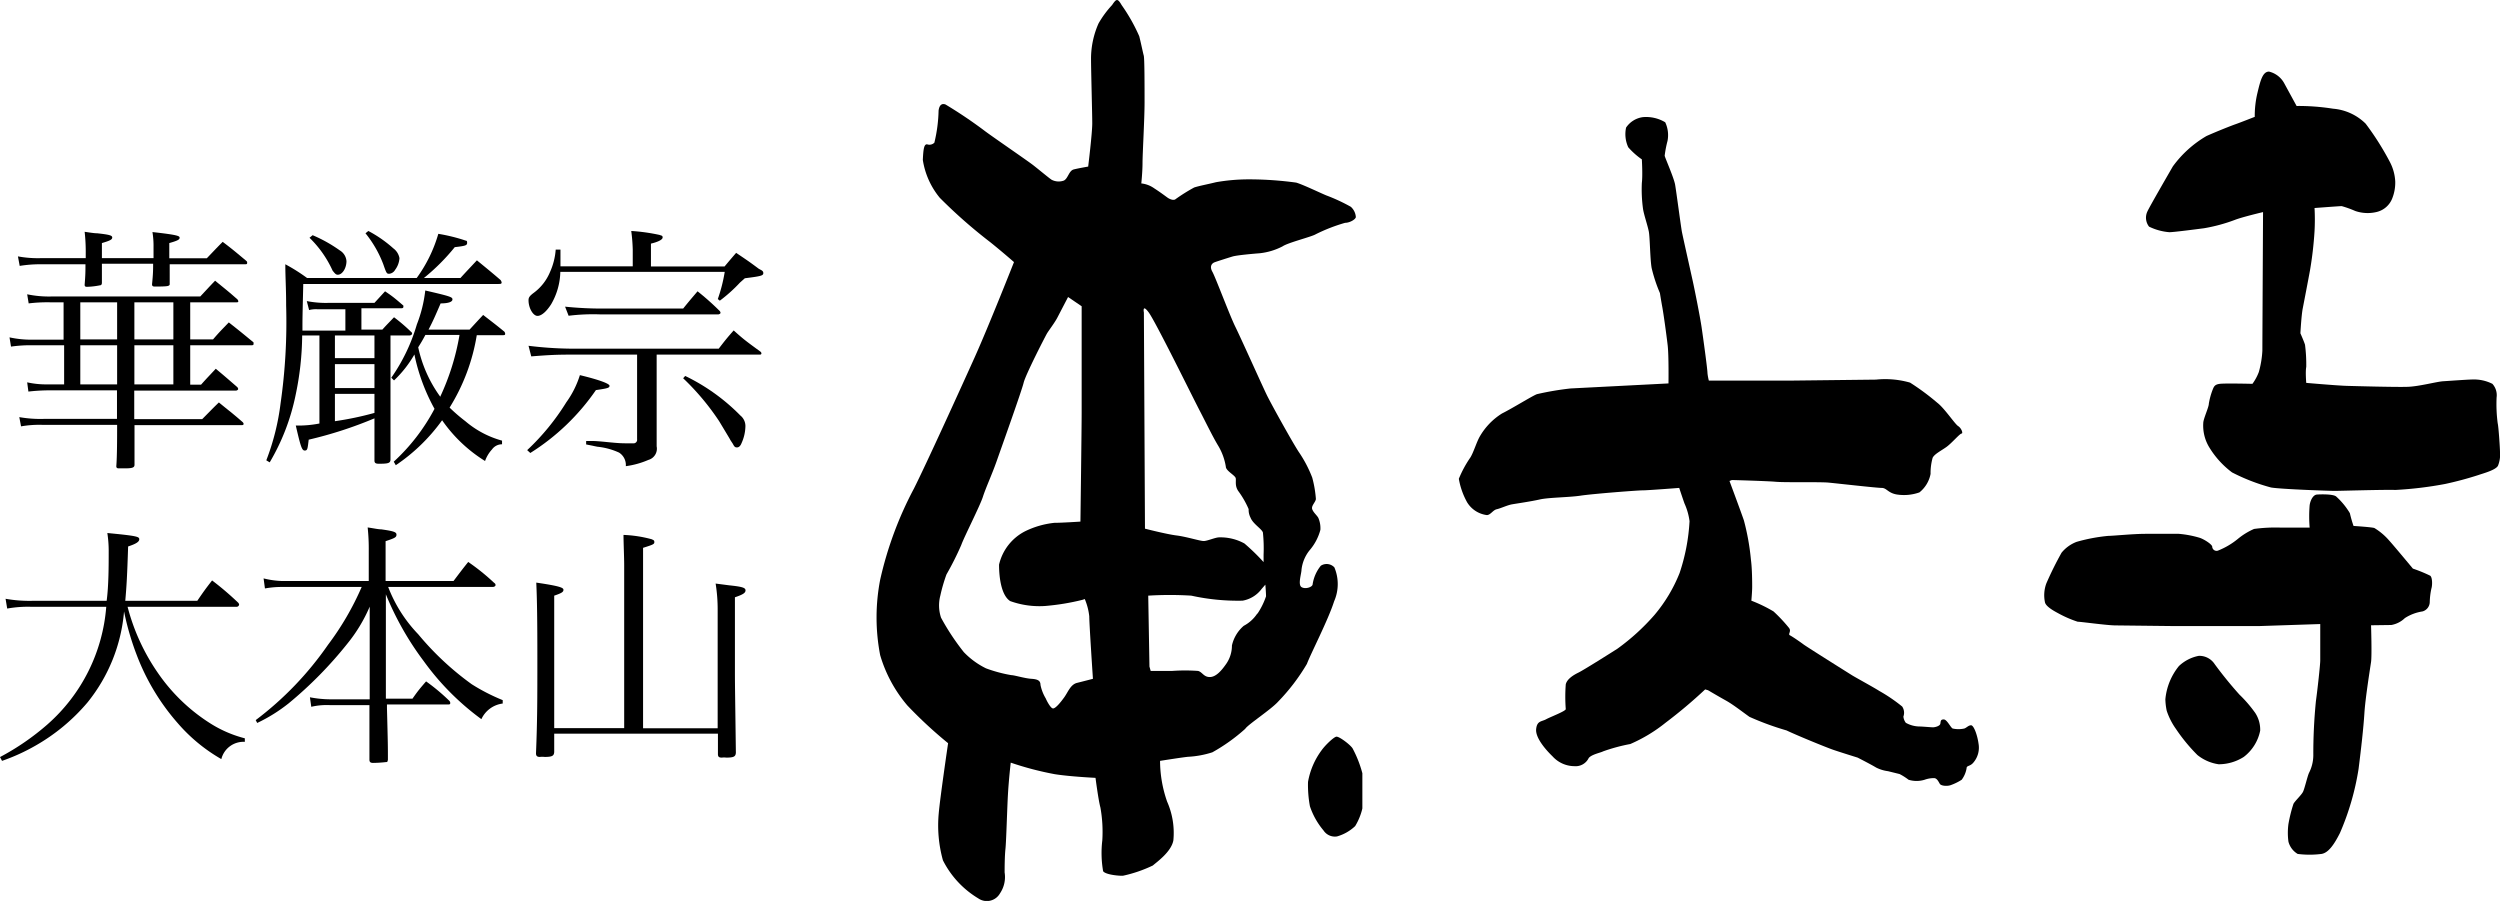
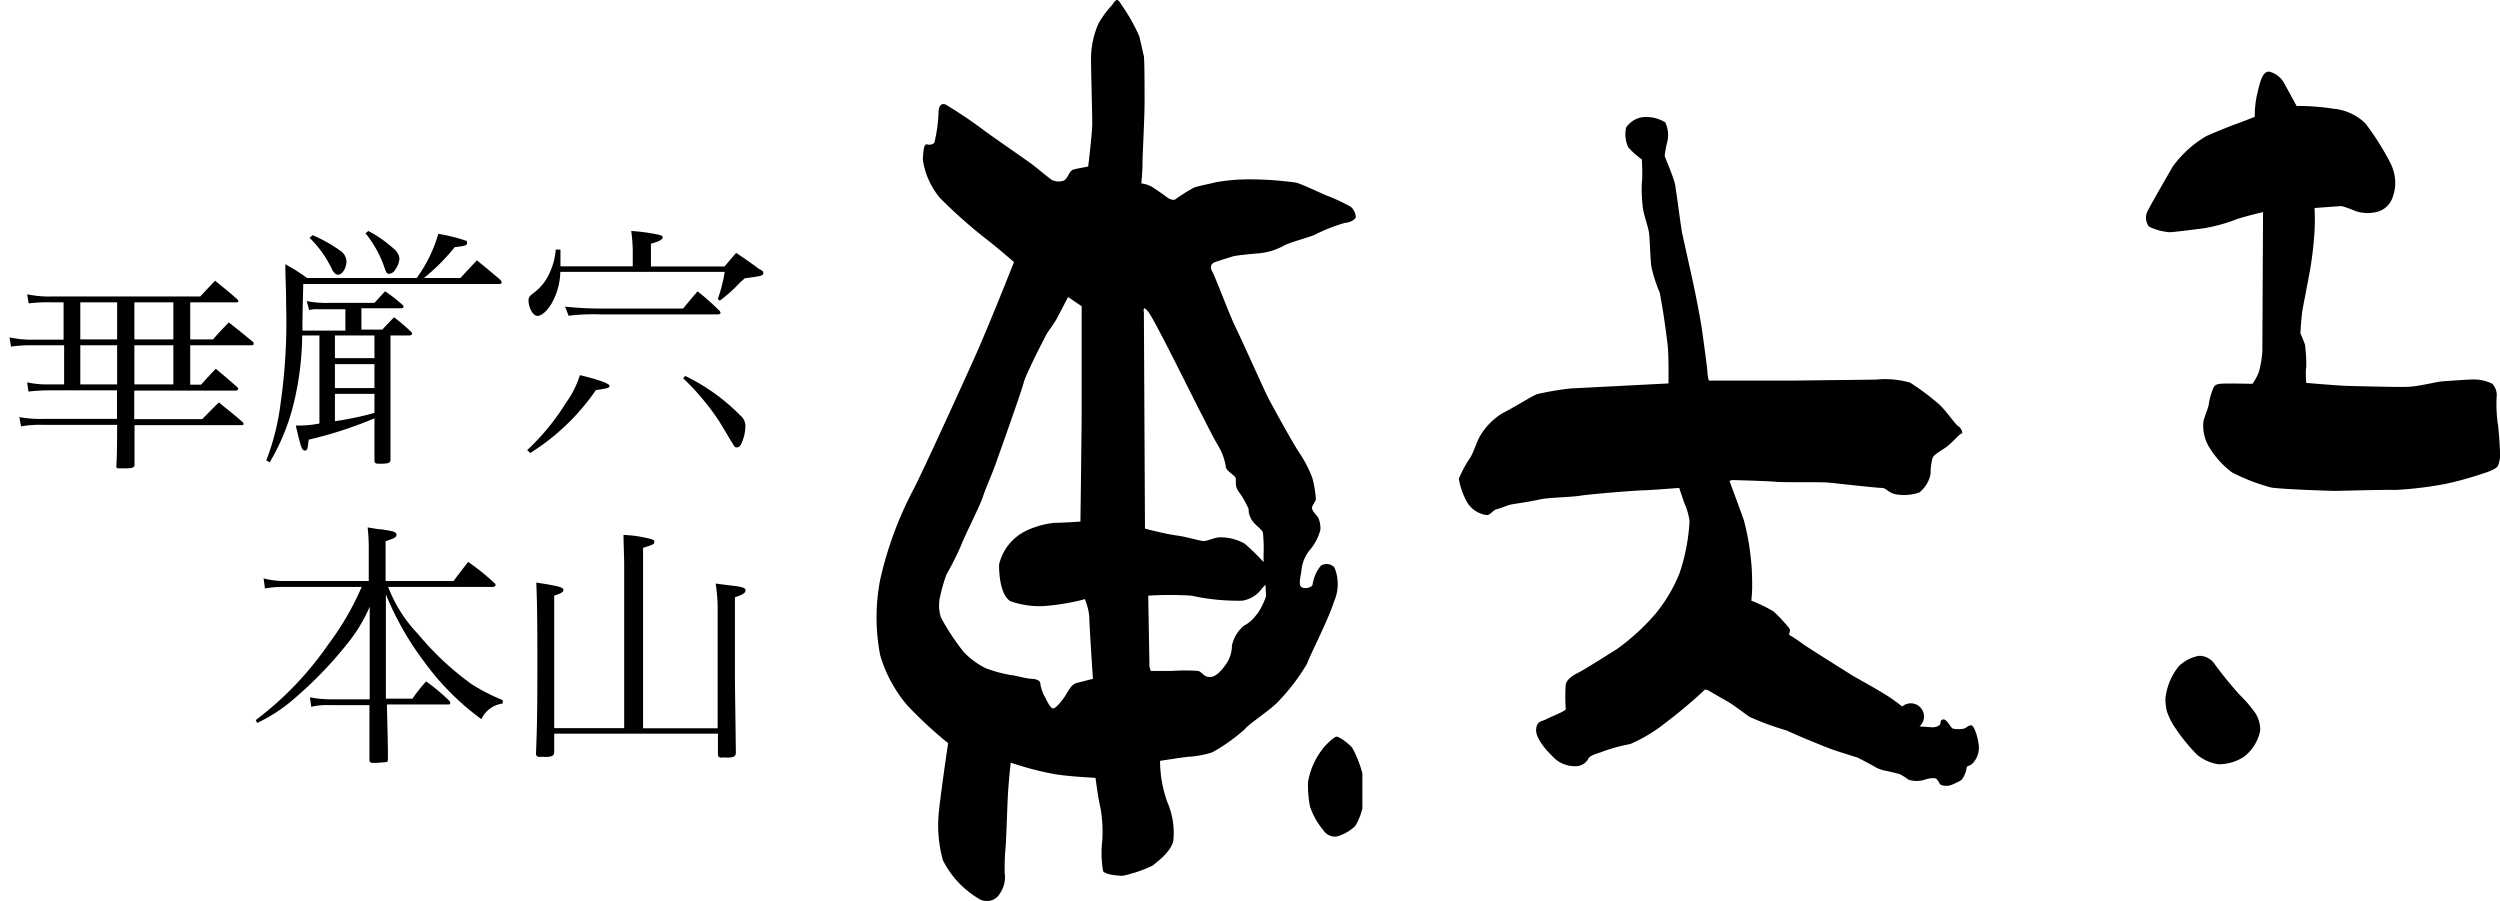
<svg xmlns="http://www.w3.org/2000/svg" viewBox="0 0 184 66.31" id="logo">
-   <path fill="#000000" d="M3,19.45H6.29c0,.55,0,.74-.06,1.51,0,.12.06.15.17.15A5.51,5.51,0,0,0,7.35,21c.11,0,.15-.08.15-.19v-1.4h3.77c0,.43,0,.74-.08,1.51,0,.13.06.17.19.17.34,0,.87,0,1-.05s.11-.1.11-.21V19.45H18c.14,0,.19,0,.19-.1s0-.09-.11-.19c-.7-.58-.91-.77-1.69-1.36-.51.51-.66.68-1.17,1.21H12.46V17.89c.63-.18.76-.26.76-.39s-.11-.21-2-.42a6.25,6.25,0,0,1,.08,1.1V19H7.5V17.89c.61-.18.76-.26.76-.41s-.19-.21-1.1-.31c-.21,0-.53-.05-.93-.11a13.23,13.23,0,0,1,.08,1.61V19H3a8.07,8.07,0,0,1-1.68-.13l.13.7A9.38,9.38,0,0,1,3,19.45Z" />
  <path fill="#000000" d="M16.84,23.73c-.51.53-.67.68-1.16,1.25H14V22.25h3.39c.09,0,.15,0,.15-.08a.28.28,0,0,0-.06-.13c-.7-.62-.93-.79-1.65-1.38-.47.49-.62.66-1.09,1.16H3.83A7.8,7.8,0,0,1,2,21.66l.11.67a11.38,11.38,0,0,1,1.57-.08h1V25H2.33A7.38,7.38,0,0,1,.7,24.83l.11.68a10.14,10.14,0,0,1,1.46-.1H4.72v2.88H3.52A6.39,6.39,0,0,1,2,28.14l.09.68a13.71,13.71,0,0,1,1.42-.09h5.1v2.1H3.24a8.92,8.92,0,0,1-1.82-.13l.13.68a7.78,7.78,0,0,1,1.59-.11H8.62v.19c0,.66,0,2.14-.06,2.85,0,.12.06.16.17.16h.06s.21,0,.45,0c.55,0,.66-.08.66-.27,0-1,0-1.25,0-2.72v-.19h7.86c.09,0,.17,0,.17-.1a.23.23,0,0,0-.08-.13c-.74-.65-1-.83-1.74-1.44-.55.53-.7.7-1.23,1.23h-5v-2.1h7.48c.07,0,.17-.06.17-.12a.25.25,0,0,0-.08-.15c-.66-.57-.87-.76-1.57-1.34-.47.51-.63.66-1.08,1.17H14V25.41h4.49c.11,0,.17,0,.17-.09a.41.41,0,0,0,0-.12C17.86,24.54,17.63,24.35,16.84,23.73ZM8.62,28.29H5.91V25.41H8.62Zm0-3.31H5.91V22.25H8.62Zm4.14,3.31H9.89V25.41h2.87Zm0-3.31H9.89V22.25h2.87Z" />
  <path fill="#000000" d="M28.64,20.15a.56.56,0,0,0,.44-.29A1.59,1.59,0,0,0,29.4,19a1.15,1.15,0,0,0-.45-.72A9.07,9.07,0,0,0,27.11,17l-.21.17a8.24,8.24,0,0,1,1.31,2.28C28.44,20.11,28.46,20.15,28.64,20.15Z" />
-   <path fill="#000000" d="M35.56,23.18c-.42.45-.42.45-1,1.08H31.54c.32-.61.49-1,.89-1.93.59,0,.87-.12.87-.29s-.09-.22-2-.66a9.83,9.83,0,0,1-.62,2.5A13.38,13.38,0,0,1,28.8,27.8L29,28a8.3,8.3,0,0,0,1.5-1.91,14.15,14.15,0,0,0,1.48,4,14.38,14.38,0,0,1-3,3.89l.15.26a13.42,13.42,0,0,0,3.41-3.31,10.71,10.71,0,0,0,3.16,3,2.46,2.46,0,0,1,.51-.85.9.9,0,0,1,.74-.38l0-.27A7,7,0,0,1,34.25,31a12.74,12.74,0,0,1-1.16-1,14.47,14.47,0,0,0,2-5.33h1.82c.23,0,.27,0,.27-.11a.29.29,0,0,0-.06-.15C36.45,23.86,36.24,23.71,35.56,23.18Zm-3.17,6a9.61,9.61,0,0,1-1.61-3.62c.25-.4.29-.47.53-.91h2.51A17.64,17.64,0,0,1,32.39,29.22Z" />
  <path fill="#000000" d="M21.75,29.11a21.86,21.86,0,0,0,.49-4.42h1.27v6.48a8.08,8.08,0,0,1-1.74.15c.36,1.56.45,1.84.66,1.84s.21-.15.29-.8a30.08,30.08,0,0,0,4.84-1.57l0,.25v1.15c0,.27,0,.4,0,1.71,0,.17.09.23.3.23H28c.59,0,.74-.06.74-.31,0-1.53,0-2.65,0-3.37V24.69h1.4c.1,0,.19-.07.19-.13s0-.07-.09-.15A12.93,12.93,0,0,0,29,23.35c-.36.38-.48.49-.86.91H26.6V22.69h2.84c.17,0,.25,0,.25-.12s0-.07-.06-.13c-.55-.47-.72-.62-1.29-1l-.78.85H24.25a7.34,7.34,0,0,1-1.67-.13l.17.66a2,2,0,0,1,.59-.06l.91,0h1.17v1.57H22.26c0-.91,0-.91.06-3.43H36.67c.16,0,.25,0,.25-.11a.36.36,0,0,0-.09-.19c-.76-.65-1-.84-1.73-1.44-.53.57-.7.74-1.21,1.3H31.2a15.06,15.06,0,0,0,2.27-2.27c.8-.09.91-.13.91-.32s-.05-.13-.19-.19a12.77,12.77,0,0,0-1.93-.47,10.43,10.43,0,0,1-1.59,3.25H22.6A13.3,13.3,0,0,0,21,19.45c0,1,.06,1.7.06,3.05a42.06,42.06,0,0,1-.41,7.19,17.58,17.58,0,0,1-1.05,4.19l.25.15A16,16,0,0,0,21.75,29.11Zm2.9-4.42h2.91v1.67H24.65Zm0,2.11h2.91v1.76H24.65Zm0,2.19h2.91v1.4a23.23,23.23,0,0,1-2.91.61Z" />
  <path fill="#000000" d="M24.86,20.22c.34,0,.64-.49.64-1a1,1,0,0,0-.49-.79,10.47,10.47,0,0,0-2-1.12l-.23.19a7.92,7.92,0,0,1,1.7,2.42C24.65,20.13,24.72,20.22,24.86,20.22Z" />
  <path fill="#000000" d="M55.83,19.77c-.68-.51-.91-.66-1.65-1.16-.38.44-.49.57-.85,1H47.91V17.93c.55-.13.86-.3.86-.45s-.08-.13-.23-.19A13.72,13.72,0,0,0,46.46,17a12.79,12.79,0,0,1,.11,1.37v1.23H41.25l0-1.23h-.35A4.85,4.85,0,0,1,40.49,20a3.65,3.65,0,0,1-1.27,1.6c-.26.21-.32.31-.32.5,0,.58.34,1.15.66,1.15s.7-.38,1-.85a4.94,4.94,0,0,0,.68-2.39h12.1a11.49,11.49,0,0,1-.51,2l.15.12a11.13,11.13,0,0,0,1.48-1.33l.36-.32c1.19-.15,1.36-.19,1.36-.38S56,19.88,55.83,19.77Z" />
-   <path fill="#000000" d="M54,24.32c-.48.54-.63.73-1.1,1.34h-11a27.45,27.45,0,0,1-3-.21l.2.78c1.25-.1,1.88-.13,2.85-.13h4.94v6.23a.26.26,0,0,1-.27.3c-.89,0-1,0-2-.1s-1.08-.07-1.48-.07v.25l.83.17a5,5,0,0,1,1.59.43,1.08,1.08,0,0,1,.5,1,6.22,6.22,0,0,0,1.66-.46.86.86,0,0,0,.61-1c0-1,0-1,0-5.66V26.1h7.56c.08,0,.15,0,.15-.1a.17.17,0,0,0-.06-.11C55,25.17,54.75,25,54,24.32Z" />
  <path fill="#000000" d="M44.2,23.14h8.66c.07,0,.17-.06.17-.11a.22.22,0,0,0-.06-.14,18.74,18.74,0,0,0-1.63-1.45c-.45.53-.6.7-1.06,1.27H44.22a26.28,26.28,0,0,1-2.63-.14l.26.67A14.6,14.6,0,0,1,44.2,23.14Z" />
  <path fill="#000000" d="M43.86,28.71c.91-.13,1-.17,1-.32s-.76-.44-2.18-.78a6.93,6.93,0,0,1-1,2,17.21,17.21,0,0,1-2.88,3.52l.23.21A16.52,16.52,0,0,0,43.86,28.71Z" />
  <path fill="#000000" d="M53.75,32.38l.19.29c.11.22.17.26.3.26s.25-.09.34-.32a3.11,3.11,0,0,0,.28-1.17,1,1,0,0,0-.37-.86,14.55,14.55,0,0,0-4.06-2.91l-.15.17A18.27,18.27,0,0,1,52.93,31C53.73,32.33,53.73,32.33,53.75,32.38Z" />
-   <path fill="#000000" d="M11.63,49.54a15.25,15.25,0,0,1-2.24-4.88h8a.19.19,0,0,0,.21-.17.31.31,0,0,0-.11-.17,22.05,22.05,0,0,0-1.88-1.6c-.49.63-.64.84-1.09,1.5H9.22c.1-1.12.14-1.85.21-4,.57-.19.82-.34.82-.53s-.15-.25-2.35-.46A8.92,8.92,0,0,1,8,40.49c0,1.15,0,2.61-.15,3.73H2.41a10,10,0,0,1-2-.15l.12.72a8.65,8.65,0,0,1,1.76-.13H7.82A12.85,12.85,0,0,1,3.5,53.31,18.29,18.29,0,0,1,0,55.72L.15,56a14.45,14.45,0,0,0,2.46-1.12A14.23,14.23,0,0,0,6.44,51.7,12.27,12.27,0,0,0,9.13,45a20.06,20.06,0,0,0,.93,3.2,16.42,16.42,0,0,0,3,5,12.33,12.33,0,0,0,3.23,2.67,1.68,1.68,0,0,1,1.73-1.27l0-.26a8.87,8.87,0,0,1-2.48-1.06A13.3,13.3,0,0,1,11.63,49.54Z" />
  <path fill="#000000" d="M30.78,46.68a10.35,10.35,0,0,1-2.21-3.48h7.69c.11,0,.21-.06.21-.13s0-.1-.12-.19a15.92,15.92,0,0,0-1.89-1.52c-.47.59-.61.78-1.08,1.4h-5V39.83c.7-.23.8-.29.8-.48s-.2-.26-1.12-.39c-.23,0-.57-.08-1-.14a15,15,0,0,1,.08,1.75v2.19H20.69a6.39,6.39,0,0,1-1.29-.19l.1.74a6.86,6.86,0,0,1,1.23-.11h5.89a20.85,20.85,0,0,1-2.48,4.26A24.1,24.1,0,0,1,18.82,53l.11.21a11.9,11.9,0,0,0,2.31-1.44,29.46,29.46,0,0,0,4.32-4.39,11.42,11.42,0,0,0,1.65-2.73l0,3.37v3.45H24.33a8.07,8.07,0,0,1-1.52-.15l.1.7a5,5,0,0,1,1.42-.12h2.86v.23c0,.06,0,.57,0,1.29,0,.19,0,.72,0,1.49l0,1c0,.18.08.24.27.24a9,9,0,0,0,.94-.06c.1,0,.12,0,.15-.18,0-1,0-1.1-.07-3.79v-.27h4.49c.09,0,.17,0,.17-.11a.26.26,0,0,0-.06-.15,14.43,14.43,0,0,0-1.72-1.44c-.44.51-.59.68-1,1.27H28.4V48l0-4.26a21.93,21.93,0,0,0,2.78,4.91,19.18,19.18,0,0,0,4.25,4.28A2,2,0,0,1,37,51.78v-.25a14.29,14.29,0,0,1-2.28-1.17A21.16,21.16,0,0,1,30.78,46.68Z" />
  <path fill="#000000" d="M53.67,43.08l-1-.13a12,12,0,0,1,.15,1.95v8.7H47.33l0-13.28c.73-.23.83-.27.83-.42s-.08-.15-.19-.21a9.13,9.13,0,0,0-2.08-.32c0,.53.05,1.65.05,2.22v12H40.79V43.84c.57-.19.68-.28.68-.43s-.22-.27-2-.53c.06,1.28.08,2.86.08,5.56,0,2.92,0,4.57-.1,7,0,.19.08.27.28.27h0a1.68,1.68,0,0,1,.36,0c.57,0,.68-.09.7-.36V54H52.84v1.5c0,.19.07.26.28.26h0a1.57,1.57,0,0,1,.34,0c.57,0,.68-.09.7-.36-.05-4-.07-4.86-.07-5.94l0-5.5c.59-.2.78-.32.78-.51S54.64,43.18,53.67,43.08Z" />
  <path fill="#000000" d="M98.21,41.76a.78.78,0,0,0-1-.12A2.85,2.85,0,0,0,96.61,43c0,.21-.54.39-.82.21s0-1,0-1.27a2.77,2.77,0,0,1,.58-1.42A3.81,3.81,0,0,0,97.18,39a1.91,1.91,0,0,0-.15-.88c-.09-.18-.36-.39-.45-.64s.24-.51.27-.75a8.3,8.3,0,0,0-.27-1.58,9.11,9.11,0,0,0-1-1.9c-.51-.79-2-3.48-2.33-4.15s-1.91-4.2-2.33-5.05S89.47,20.43,89.23,20s0-.63.15-.69,1-.33,1.33-.43,1.6-.21,2-.24a4.73,4.73,0,0,0,1.69-.51c.39-.27,2.12-.7,2.42-.88A12.57,12.57,0,0,1,99,16.4c.33,0,.76-.24.79-.42a1.11,1.11,0,0,0-.37-.76,13.07,13.07,0,0,0-1.81-.84c-.46-.19-1.7-.79-2.21-.94A26,26,0,0,0,92,13.2a14.06,14.06,0,0,0-2.5.21c-.6.15-1.25.27-1.61.39a12.89,12.89,0,0,0-1.4.88c-.18.09-.45-.06-.54-.12s-.49-.37-1-.7A2,2,0,0,0,84,13.5s.09-.85.09-1.51.15-3.24.15-4.45,0-3.24-.06-3.45-.18-.82-.33-1.42a13,13,0,0,0-1.3-2.3c-.3-.52-.39-.46-.7,0a7.26,7.26,0,0,0-1,1.36,6.41,6.41,0,0,0-.55,2.57c0,.91.09,4.05.09,4.78s-.3,3.18-.3,3.18-.7.12-1.06.21-.42.67-.73.82a1.12,1.12,0,0,1-.9-.06c-.15-.09-.88-.7-1.34-1.06s-3.17-2.21-3.63-2.57a33.75,33.75,0,0,0-2.84-1.91c-.24-.09-.45,0-.51.45a11,11,0,0,1-.31,2.36.51.51,0,0,1-.54.12c-.21,0-.27.28-.31,1.15a5.75,5.75,0,0,0,1.25,2.79,37,37,0,0,0,3.72,3.27c.92.74,1.74,1.46,1.74,1.46s-1.86,4.71-2.89,7-3.63,8-4.48,9.68a26.74,26.74,0,0,0-2.48,6.7,14.64,14.64,0,0,0,0,5.55,10.08,10.08,0,0,0,2,3.7,32.13,32.13,0,0,0,3,2.78s-.59,4-.69,5.17a9.59,9.59,0,0,0,.31,3.45A6.87,6.87,0,0,0,72,66.12a1.11,1.11,0,0,0,1.6-.37,2.14,2.14,0,0,0,.34-1.54c0-.24,0-1.15.06-1.72s.12-2.82.18-3.94.21-2.42.21-2.42a23,23,0,0,0,3.24.85c1.13.18,3,.27,3,.27s.21,1.64.36,2.18a10.13,10.13,0,0,1,.14,2.42,7.82,7.82,0,0,0,.06,2.27c.18.27,1.27.36,1.48.33a9.91,9.91,0,0,0,2.18-.75c.27-.24,1.36-1,1.51-1.85A5.69,5.69,0,0,0,85.9,59a9.2,9.2,0,0,1-.52-3s1.7-.27,2.06-.3a7,7,0,0,0,1.79-.33,13.3,13.3,0,0,0,2.42-1.73c.18-.3,1.9-1.42,2.42-2a14.61,14.61,0,0,0,2.12-2.78c.27-.73,1.57-3.24,2-4.6A3.16,3.16,0,0,0,98.21,41.76Zm-18.94,8.5c-.48.12-.66.67-.94,1.06s-.66.85-.84.82-.46-.58-.52-.73a3.15,3.15,0,0,1-.39-1c0-.3-.18-.42-.67-.45s-1.25-.27-1.48-.27a10.38,10.38,0,0,1-1.86-.5A5.8,5.8,0,0,1,70.94,48a17.18,17.18,0,0,1-1.68-2.54,2.86,2.86,0,0,1-.05-1.63,12,12,0,0,1,.45-1.55,22,22,0,0,0,1.09-2.17c.19-.55,1.37-2.86,1.59-3.54s.68-1.68,1-2.59,1.86-5.22,2-5.81,1.59-3.41,1.72-3.63.59-.82.77-1.18l.78-1.5,1,.68v7.85c0,1.14-.09,8-.09,8s-1.36.09-1.91.09a6.38,6.38,0,0,0-2.18.63,3.69,3.69,0,0,0-1.9,2.45c0,1,.18,2.27.82,2.68a6.33,6.33,0,0,0,2.58.36,17.17,17.17,0,0,0,2.73-.45l.18-.06a4.53,4.53,0,0,1,.33,1.27c0,.58.27,4.6.27,4.6S79.76,50.14,79.27,50.26ZM84.19,23s-.14-.68.36,0,3.22,6.21,3.72,7.17,1,2,1.41,2.67a4.34,4.34,0,0,1,.54,1.5c0,.32.69.64.73.86s-.09.59.23,1a6.65,6.65,0,0,1,.72,1.27,1.26,1.26,0,0,0,.14.63c.18.46.82.82.91,1.09A11.23,11.23,0,0,1,93,40.82v.55A15.51,15.51,0,0,0,91.59,40a3.66,3.66,0,0,0-1.86-.45c-.28,0-.87.27-1.14.27s-1.27-.32-2-.41-2.32-.5-2.32-.5Zm8.35,22.15a2.69,2.69,0,0,1-1,.91,2.68,2.68,0,0,0-.87,1.45,2.36,2.36,0,0,1-.4,1.32c-.37.54-.78,1-1.23,1s-.54-.36-.86-.45a13.53,13.53,0,0,0-1.91,0H84.69l-.09-.32-.09-5.22a25.5,25.5,0,0,1,3.17,0,16,16,0,0,0,3.77.37,2.23,2.23,0,0,0,1.41-.87l.27-.31s.05.59.05.86A5.41,5.41,0,0,1,92.54,45.18Z" />
  <path fill="#000000" d="M99.55,55.08c-.17-.27-1-.9-1.2-.86s-.81.62-1.08,1a5.48,5.48,0,0,0-1,2.33,8.59,8.59,0,0,0,.14,1.79,5.42,5.42,0,0,0,1,1.78,1,1,0,0,0,1,.44,3.22,3.22,0,0,0,1.33-.76,4.4,4.4,0,0,0,.53-1.3c0-.27,0-2.22,0-2.59A8.46,8.46,0,0,0,99.55,55.08Z" />
-   <path fill="#000000" d="M145.08,53.38c-.21,0-.33.18-.51.24a2,2,0,0,1-.85,0c-.15-.06-.42-.67-.66-.67s-.22.13-.25.31-.39.27-.54.27-.79-.06-1-.06a2.13,2.13,0,0,1-1-.27.9.9,0,0,1-.18-.46A.82.82,0,0,0,140,52a12,12,0,0,0-1.69-1.15c-.37-.24-1.76-1-2-1.15s-3.33-2.09-3.57-2.27-.82-.58-1-.67.15-.3-.09-.57A11.4,11.4,0,0,0,130.53,45a10.74,10.74,0,0,0-1.63-.79s.06-.67.06-1,0-1.33-.09-2a17.44,17.44,0,0,0-.52-2.91c-.24-.7-1.06-2.9-1.06-2.9l.18-.07s2.57.07,3.24.13,3.24,0,3.87.06,3.54.39,3.91.39.45.36,1.09.48a3.4,3.4,0,0,0,1.69-.15,2.29,2.29,0,0,0,.82-1.36,4.19,4.19,0,0,1,.15-1.18c.12-.27.6-.51,1-.79s1-1,1.13-1,0-.39-.25-.55-1-1.31-1.54-1.72a17.89,17.89,0,0,0-2-1.48,6.64,6.64,0,0,0-2.51-.22l-6.06.07h-6.24a3.62,3.62,0,0,1-.1-.55c0-.29-.31-2.54-.43-3.36s-.52-2.81-.65-3.4-.73-3.27-.8-3.63-.41-2.95-.5-3.47-.75-2-.77-2.14a8,8,0,0,1,.21-1.09A2.22,2.22,0,0,0,122.56,9a2.73,2.73,0,0,0-1.63-.38,1.77,1.77,0,0,0-1.25.77,2.3,2.3,0,0,0,.16,1.45,5.48,5.48,0,0,0,1,.89s.07,1.18,0,1.73a10.55,10.55,0,0,0,.09,1.94c.08.46.33,1.18.42,1.63s.09,2,.21,2.69a11.16,11.16,0,0,0,.61,1.85s.09.57.18,1.06.3,2,.39,2.78.06,2.81.06,2.81l-7.2.37a21.37,21.37,0,0,0-2.48.42c-.33.12-1.84,1.06-2.57,1.42a4.84,4.84,0,0,0-1.64,1.7c-.24.42-.45,1.15-.69,1.54a8.19,8.19,0,0,0-.85,1.57,5.46,5.46,0,0,0,.61,1.73,2,2,0,0,0,1.45.94c.27,0,.45-.37.73-.43s.78-.3,1.12-.36,1.39-.21,2.05-.36,2.15-.15,3-.28,4.17-.39,4.57-.39,2.69-.18,2.69-.18.27.82.39,1.15a4.57,4.57,0,0,1,.37,1.3,14.38,14.38,0,0,1-.73,3.81,11.18,11.18,0,0,1-1.85,3.09,16.19,16.19,0,0,1-2.72,2.48c-.42.27-2.48,1.57-2.87,1.76s-.85.48-.94.87a12.16,12.16,0,0,0,0,1.82c0,.15-1.12.57-1.45.75s-.67.1-.73.73.7,1.51,1.21,2a2.18,2.18,0,0,0,1.6.72,1.07,1.07,0,0,0,1.06-.6c.22-.27.88-.39,1.06-.49a13,13,0,0,1,2-.54,11.3,11.3,0,0,0,2.6-1.57,35.7,35.7,0,0,0,2.91-2.45l.21.06s.76.45,1.3.75,1.12.76,1.75,1.21a20.83,20.83,0,0,0,2.73,1c.75.36,2.9,1.24,3.42,1.42s1.81.58,1.81.58,1,.51,1.36.73a2.73,2.73,0,0,0,.88.27l.85.21a4.27,4.27,0,0,1,.66.42,2,2,0,0,0,1.18,0,2,2,0,0,1,.7-.12c.21,0,.33.27.42.42s.52.19.79.1a3.92,3.92,0,0,0,.82-.4,1.94,1.94,0,0,0,.36-.84c0-.22.24-.13.48-.4a1.69,1.69,0,0,0,.4-1.42C145.54,54.14,145.29,53.41,145.08,53.38Z" />
+   <path fill="#000000" d="M145.08,53.38c-.21,0-.33.18-.51.24a2,2,0,0,1-.85,0c-.15-.06-.42-.67-.66-.67s-.22.13-.25.31-.39.27-.54.27-.79-.06-1-.06A.82.82,0,0,0,140,52a12,12,0,0,0-1.69-1.15c-.37-.24-1.76-1-2-1.15s-3.33-2.09-3.57-2.27-.82-.58-1-.67.15-.3-.09-.57A11.4,11.4,0,0,0,130.53,45a10.74,10.74,0,0,0-1.63-.79s.06-.67.06-1,0-1.33-.09-2a17.44,17.44,0,0,0-.52-2.91c-.24-.7-1.06-2.9-1.06-2.9l.18-.07s2.57.07,3.24.13,3.24,0,3.87.06,3.54.39,3.91.39.45.36,1.09.48a3.4,3.4,0,0,0,1.69-.15,2.29,2.29,0,0,0,.82-1.36,4.19,4.19,0,0,1,.15-1.18c.12-.27.6-.51,1-.79s1-1,1.13-1,0-.39-.25-.55-1-1.31-1.54-1.72a17.89,17.89,0,0,0-2-1.48,6.64,6.64,0,0,0-2.51-.22l-6.06.07h-6.24a3.62,3.62,0,0,1-.1-.55c0-.29-.31-2.54-.43-3.36s-.52-2.81-.65-3.4-.73-3.27-.8-3.63-.41-2.95-.5-3.47-.75-2-.77-2.14a8,8,0,0,1,.21-1.09A2.22,2.22,0,0,0,122.56,9a2.73,2.73,0,0,0-1.63-.38,1.77,1.77,0,0,0-1.25.77,2.3,2.3,0,0,0,.16,1.45,5.48,5.48,0,0,0,1,.89s.07,1.18,0,1.73a10.55,10.55,0,0,0,.09,1.94c.08.46.33,1.18.42,1.63s.09,2,.21,2.69a11.16,11.16,0,0,0,.61,1.85s.09.57.18,1.06.3,2,.39,2.78.06,2.81.06,2.81l-7.2.37a21.37,21.37,0,0,0-2.48.42c-.33.12-1.84,1.06-2.57,1.42a4.84,4.84,0,0,0-1.64,1.7c-.24.42-.45,1.15-.69,1.54a8.19,8.19,0,0,0-.85,1.57,5.46,5.46,0,0,0,.61,1.73,2,2,0,0,0,1.45.94c.27,0,.45-.37.73-.43s.78-.3,1.12-.36,1.39-.21,2.05-.36,2.15-.15,3-.28,4.17-.39,4.57-.39,2.69-.18,2.69-.18.27.82.39,1.15a4.57,4.57,0,0,1,.37,1.3,14.38,14.38,0,0,1-.73,3.81,11.18,11.18,0,0,1-1.85,3.09,16.19,16.19,0,0,1-2.72,2.48c-.42.27-2.48,1.57-2.87,1.76s-.85.48-.94.87a12.16,12.16,0,0,0,0,1.82c0,.15-1.12.57-1.45.75s-.67.1-.73.73.7,1.51,1.21,2a2.18,2.18,0,0,0,1.6.72,1.07,1.07,0,0,0,1.06-.6c.22-.27.88-.39,1.06-.49a13,13,0,0,1,2-.54,11.3,11.3,0,0,0,2.6-1.57,35.7,35.7,0,0,0,2.91-2.45l.21.06s.76.45,1.3.75,1.12.76,1.75,1.21a20.83,20.83,0,0,0,2.73,1c.75.36,2.9,1.24,3.42,1.42s1.81.58,1.81.58,1,.51,1.36.73a2.73,2.73,0,0,0,.88.27l.85.21a4.27,4.27,0,0,1,.66.42,2,2,0,0,0,1.18,0,2,2,0,0,1,.7-.12c.21,0,.33.27.42.42s.52.19.79.1a3.92,3.92,0,0,0,.82-.4,1.94,1.94,0,0,0,.36-.84c0-.22.24-.13.48-.4a1.69,1.69,0,0,0,.4-1.42C145.54,54.14,145.29,53.41,145.08,53.38Z" />
  <path fill="#000000" d="M184,33.26c0-.21-.1-1.84-.17-2.11a10.91,10.91,0,0,1-.08-1.9,1.24,1.24,0,0,0-.31-1,3,3,0,0,0-1.44-.32c-.34,0-1.7.1-2.18.13s-1.76.38-2.61.41-3.74-.05-4.47-.07-3-.22-3-.22-.07-.83,0-1.17a11.33,11.33,0,0,0-.09-1.63c-.05-.19-.34-.85-.34-.85s.07-1.31.17-1.82.41-2.12.53-2.78a26.59,26.59,0,0,0,.34-2.92,15.75,15.75,0,0,0,0-1.7s1.85-.14,2-.14a7.64,7.64,0,0,1,1,.36,2.82,2.82,0,0,0,1.58.07,1.64,1.64,0,0,0,1.14-1,3.15,3.15,0,0,0,.22-1.24,3.46,3.46,0,0,0-.39-1.43,20.42,20.42,0,0,0-1.79-2.83A3.86,3.86,0,0,0,171.71,8a16.22,16.22,0,0,0-2.68-.2l-.9-1.65A1.73,1.73,0,0,0,167,5.27c-.46,0-.63.63-.85,1.56a7.23,7.23,0,0,0-.2,1.77s-1.12.44-1.41.54-1.33.51-2.14.87a8.09,8.09,0,0,0-2.48,2.24c-.34.59-1.7,2.94-1.87,3.31a1.07,1.07,0,0,0,.12,1.12,4.16,4.16,0,0,0,1.49.41c.34,0,2-.22,2.55-.29a12.2,12.2,0,0,0,2.26-.61c.56-.22,2.09-.58,2.09-.58s-.05,9.68-.05,10.21a7.13,7.13,0,0,1-.26,1.56,3.64,3.64,0,0,1-.47.87s-2-.05-2.4,0-.44.22-.54.46a5.22,5.22,0,0,0-.27,1c0,.27-.41,1.12-.41,1.43a3.07,3.07,0,0,0,.41,1.73,6.53,6.53,0,0,0,1.71,1.9,14.31,14.31,0,0,0,2.87,1.11c.77.13,4.37.25,4.69.25s3.65-.1,4.47-.07a27.36,27.36,0,0,0,3.65-.44,25,25,0,0,0,2.46-.66c.34-.12,1.26-.36,1.43-.68A2.17,2.17,0,0,0,184,33.26Z" />
-   <path fill="#000000" d="M177.59,41.85s-1.48-1.78-1.75-2.07a4.55,4.55,0,0,0-1.09-.92c-.25-.07-1.53-.15-1.53-.15a9.4,9.4,0,0,1-.27-.94,5.3,5.3,0,0,0-1-1.22c-.21-.2-1.19-.17-1.43-.15s-.46.34-.53.78a10.23,10.23,0,0,0,0,1.65l-2.17,0a11.67,11.67,0,0,0-1.92.1,5,5,0,0,0-1.19.73,5.49,5.49,0,0,1-1.48.87.32.32,0,0,1-.41-.29c0-.17-.61-.56-.93-.66a7.56,7.56,0,0,0-1.53-.29c-.41,0-1.56,0-2.46,0s-2.36.15-2.72.15a12.72,12.72,0,0,0-2.34.44,2.64,2.64,0,0,0-1.11.8,25.08,25.08,0,0,0-1.12,2.26,2.51,2.51,0,0,0-.1,1.39c.07.34.78.7,1,.82a8.23,8.23,0,0,0,1.41.61c.26,0,2.16.27,2.79.27l4.36.05c.85,0,5.52,0,6.17,0l4.53-.15v2.68c0,.31-.2,2.14-.32,3a39.56,39.56,0,0,0-.19,4,2.87,2.87,0,0,1-.32,1.28c-.12.27-.32,1.15-.44,1.39s-.58.66-.7.88a10.66,10.66,0,0,0-.37,1.48,4.86,4.86,0,0,0,0,1.31,1.49,1.49,0,0,0,.68.9,7,7,0,0,0,1.75,0c.51-.08.93-.69,1.36-1.54a19.4,19.4,0,0,0,1.37-4.71c.19-1.51.36-3,.43-4.11s.42-3.29.49-3.77,0-2.7,0-2.7L176,46a1.91,1.91,0,0,0,1-.51A3.33,3.33,0,0,1,178.3,45a.73.73,0,0,0,.53-.68,5.24,5.24,0,0,1,.12-1c.08-.24.08-.83-.09-.95A10.94,10.94,0,0,0,177.59,41.85Z" />
  <path fill="#000000" d="M164.82,51.12A28.9,28.9,0,0,1,163,48.88a1.35,1.35,0,0,0-1.17-.61,2.93,2.93,0,0,0-1.46.75,4.53,4.53,0,0,0-1,2.46l0-.1a4.55,4.55,0,0,0,.1.93,5,5,0,0,0,.68,1.34,12.71,12.71,0,0,0,1.58,1.92,3.23,3.23,0,0,0,1.56.68,3.44,3.44,0,0,0,1.85-.54,3.22,3.22,0,0,0,1.21-1.94,2.25,2.25,0,0,0-.36-1.29A9.53,9.53,0,0,0,164.82,51.12Z" />
</svg>